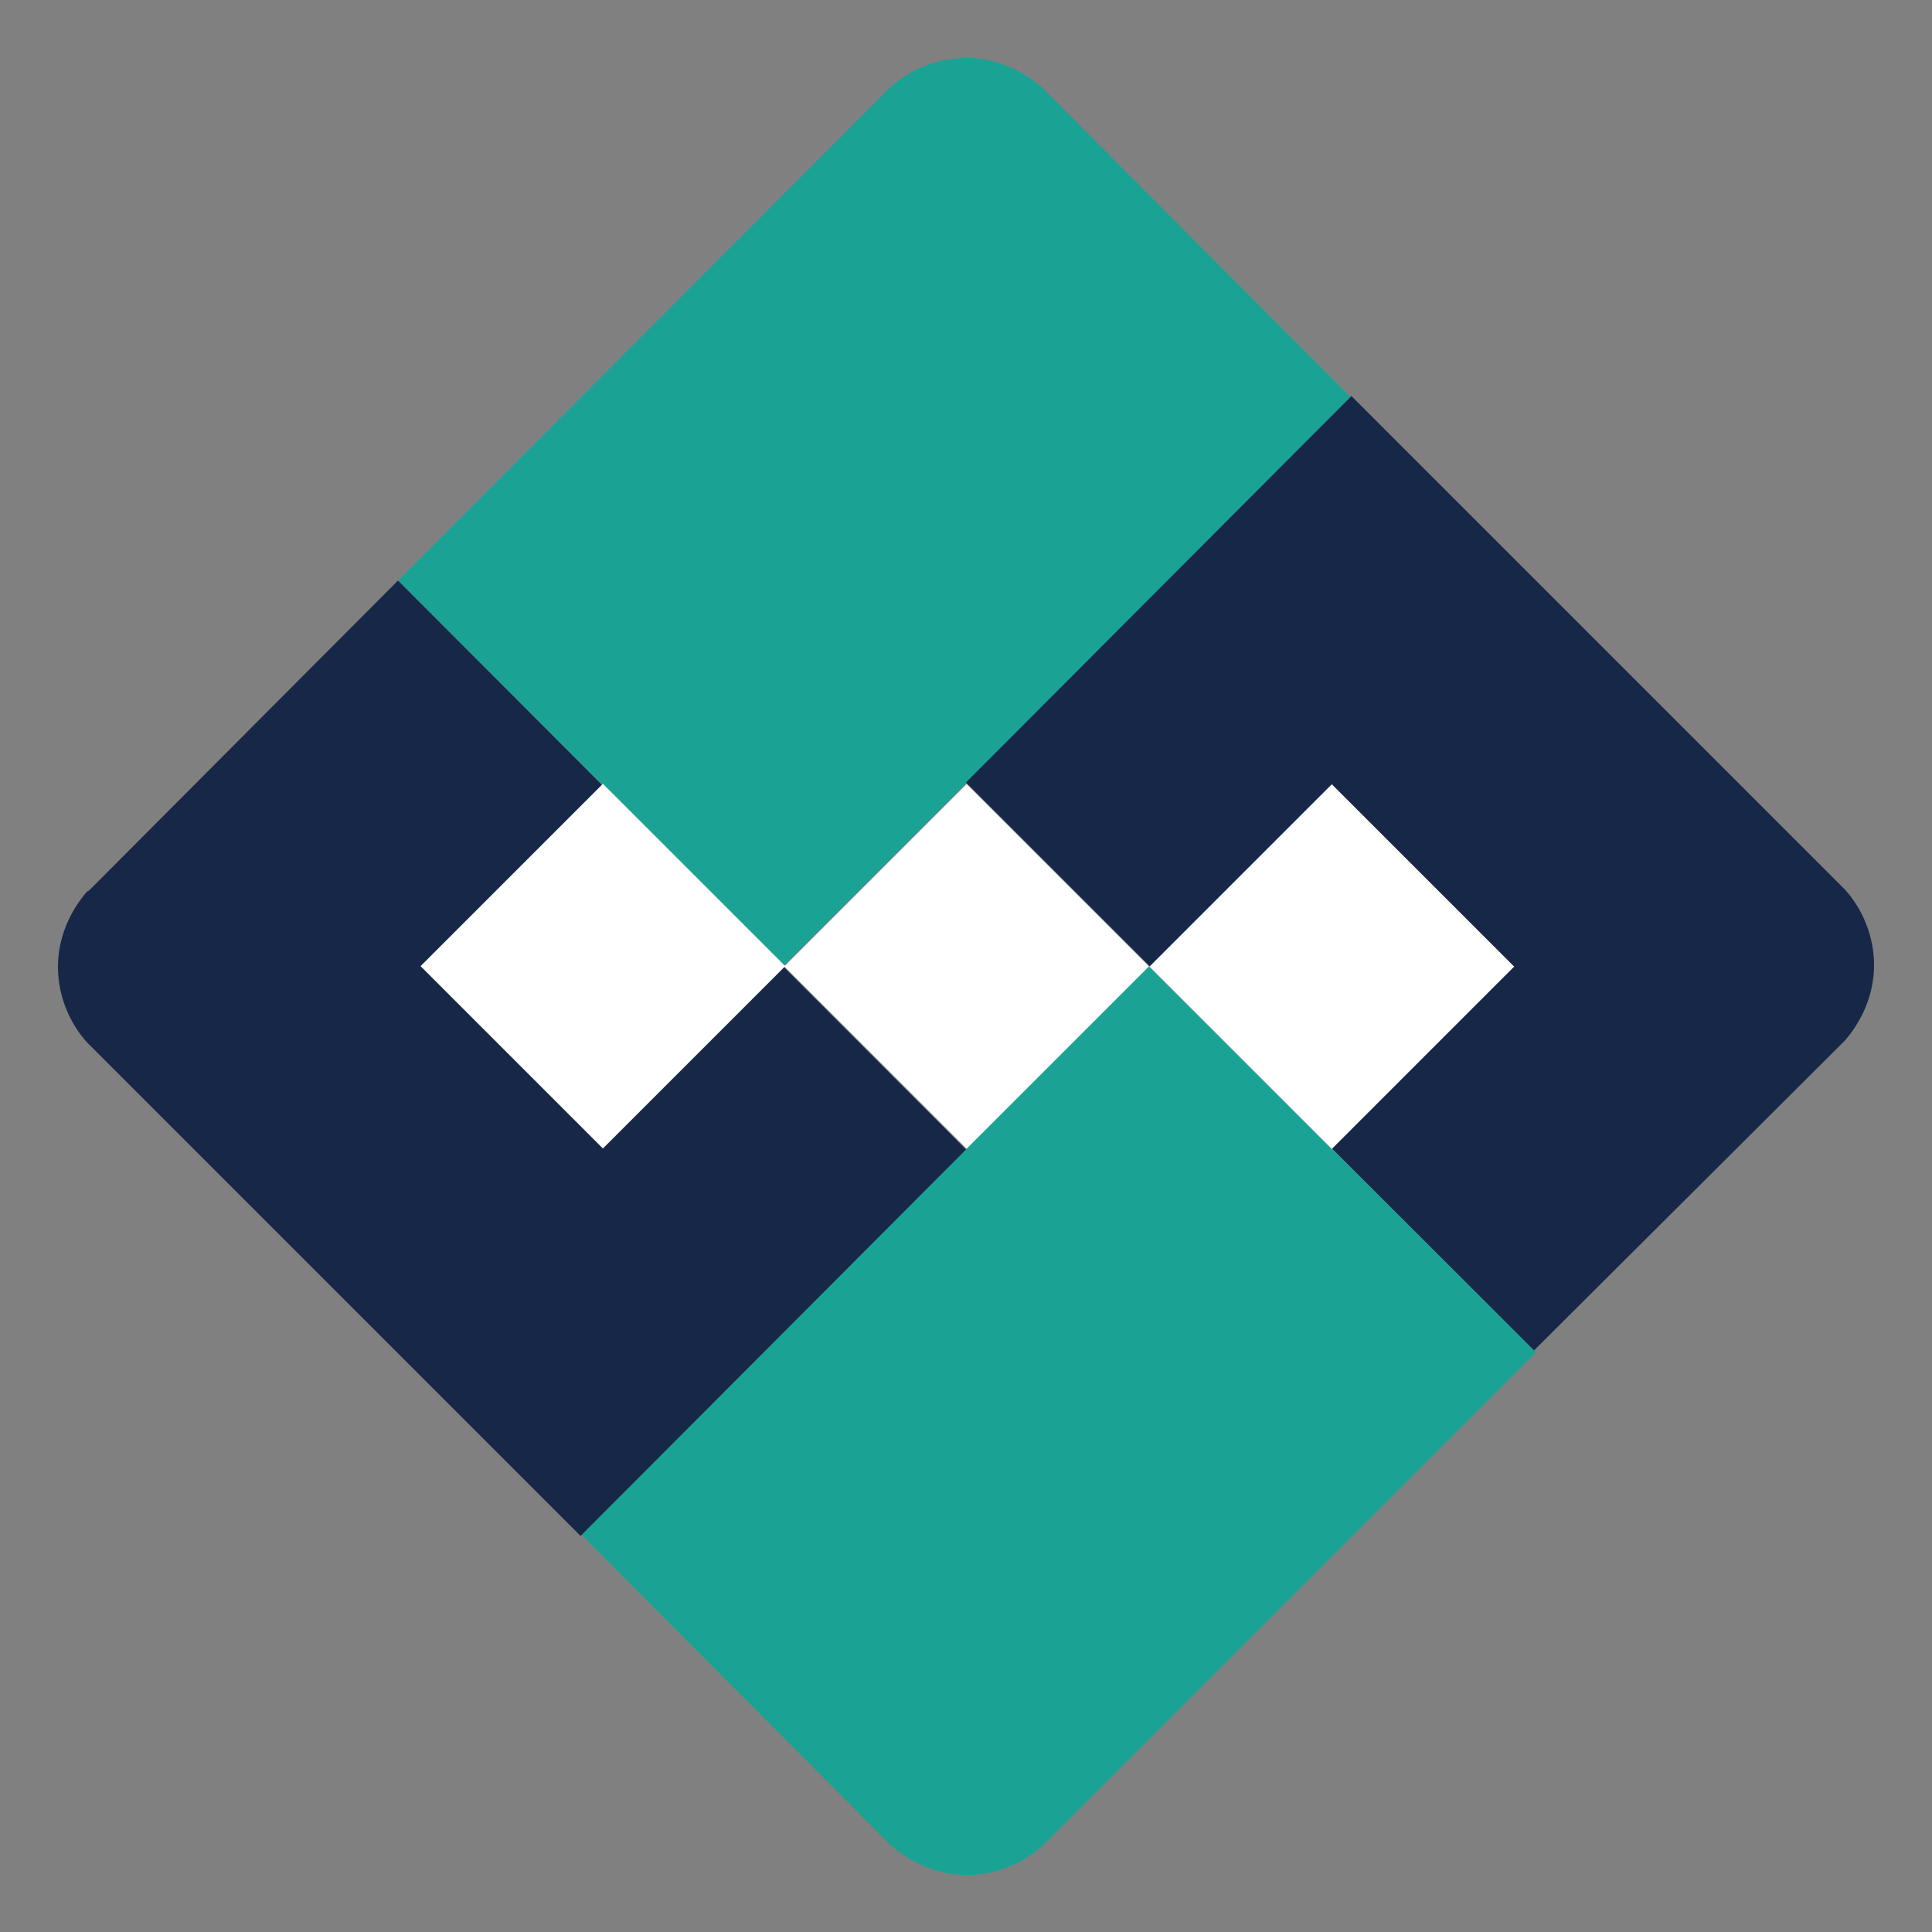
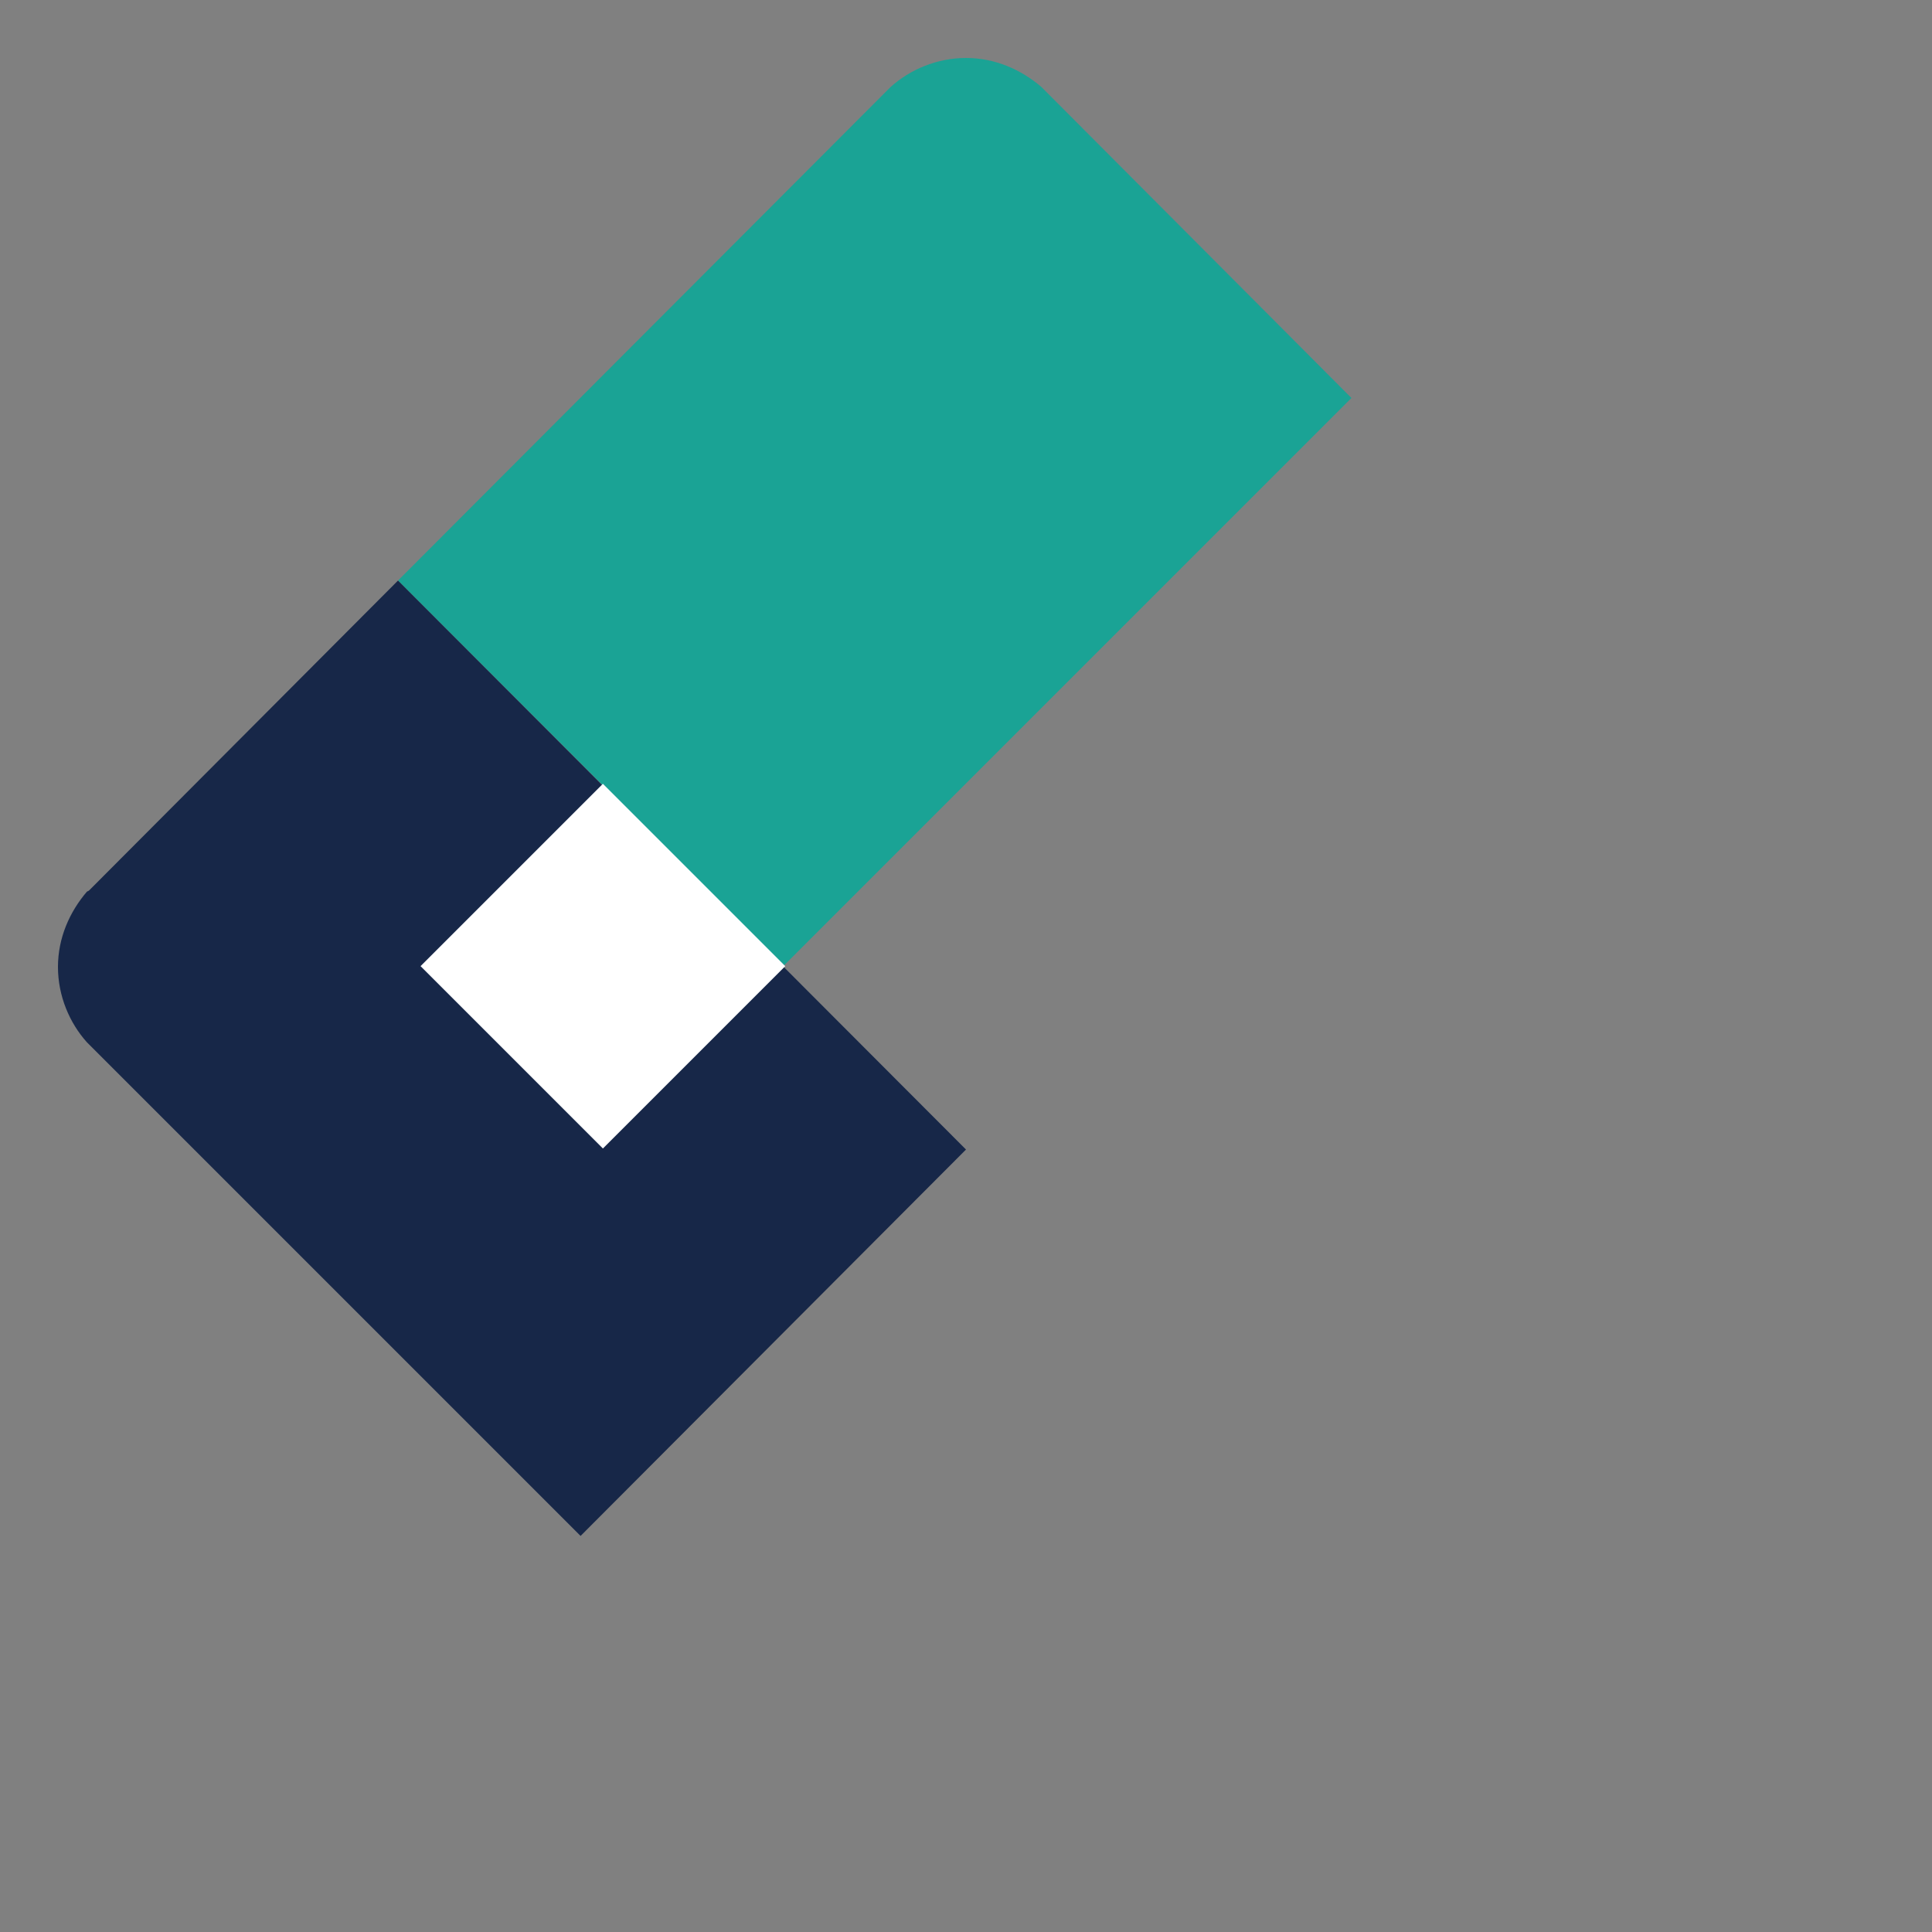
<svg xmlns="http://www.w3.org/2000/svg" version="1.1" id="Calque_3" x="0px" y="0px" viewBox="0 0 200 200" style="enable-background:new 0 0 200 200;" xml:space="preserve">
  <rect x="0" y="0" width="200" height="200" fill="#808080" stroke="none" />
  <style type="text/css">
	.st0{fill:#1AA395;}
	.st1{fill:#172748;}
	.st2{fill:#FFFFFF;}
</style>
  <g>
    <path class="st0" d="M108.6,9.8c-0.2-0.2-0.4-0.4-0.6-0.6L107.8,9l0,0c-2.1-1.8-4.8-3-7.8-3s-5.8,1.2-7.8,3l0,0l0,0   c-0.3,0.3-0.6,0.6-0.9,0.9L41.2,60.1L81.1,100l58.8-58.8L108.6,9.8z" />
-     <path class="st1" d="M190.2,108.5c0.2-0.2,0.4-0.4,0.6-0.6l0.2-0.2l0,0c1.8-2.1,3-4.8,3-7.8s-1.2-5.8-3-7.8l0,0l0,0   c-0.3-0.3-0.6-0.6-0.9-0.9l-50.2-50.2l-39.9,40l58.8,58.8L190.2,108.5z" />
-     <path class="st0" d="M91.5,190.3c0.2,0.2,0.4,0.4,0.6,0.6l0.2,0.2l0,0c2.1,1.8,4.8,3,7.8,3s5.8-1.2,7.8-3l0,0l0,0   c0.3-0.3,0.6-0.6,0.9-0.9l50.2-50.2L118.9,100l-58.8,58.8L91.5,190.3z" />
    <path class="st1" d="M9.8,91.6c-0.2,0.2-0.4,0.4-0.6,0.6L9,92.3l0,0c-1.8,2.1-3,4.8-3,7.8s1.2,5.8,3,7.8l0,0l0,0   c0.3,0.3,0.6,0.6,0.9,0.9L60.1,159L100,119L41.2,60.1L9.8,91.6z" />
  </g>
-   <rect x="86.7" y="86.7" transform="matrix(0.707 -0.707 0.707 0.707 -41.409 100.042)" class="st2" width="26.7" height="26.7" />
-   <rect x="124.5" y="86.7" transform="matrix(0.707 -0.707 0.707 0.707 -30.328 126.787)" class="st2" width="26.7" height="26.7" />
  <rect x="49.1" y="86.7" transform="matrix(0.707 -0.707 0.707 0.707 -52.475 73.432)" class="st2" width="26.7" height="26.7" />
</svg>